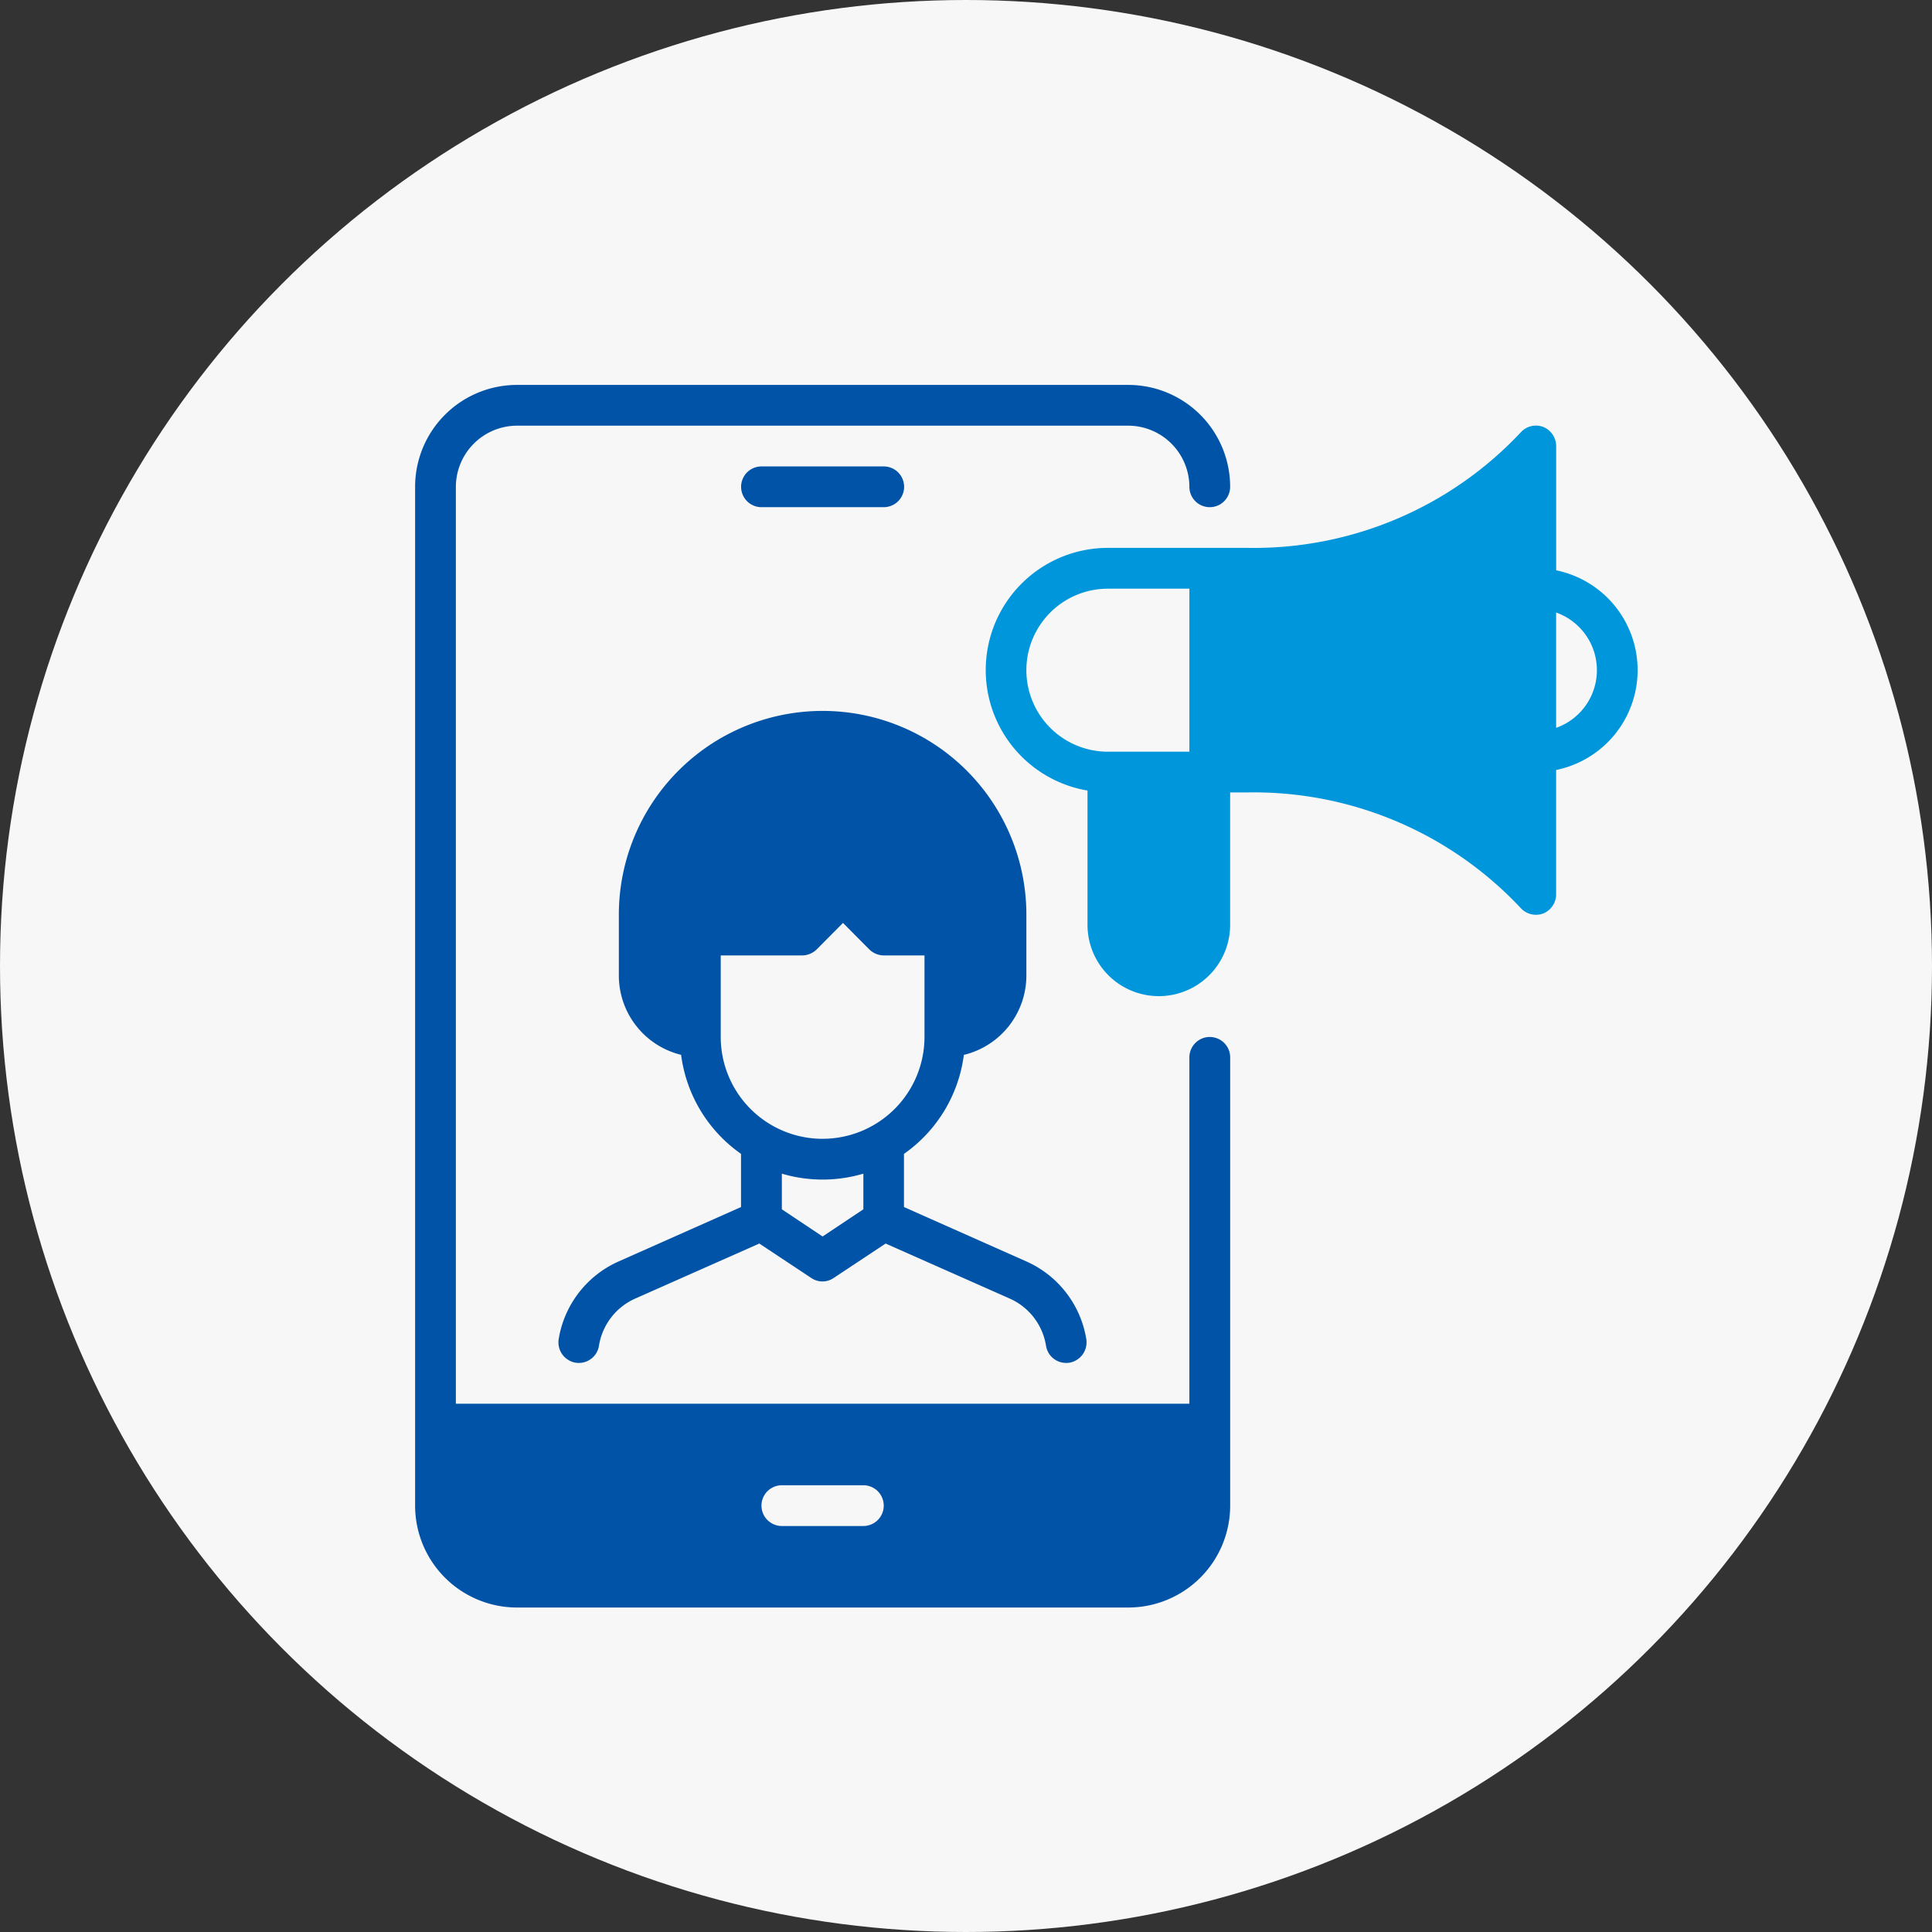
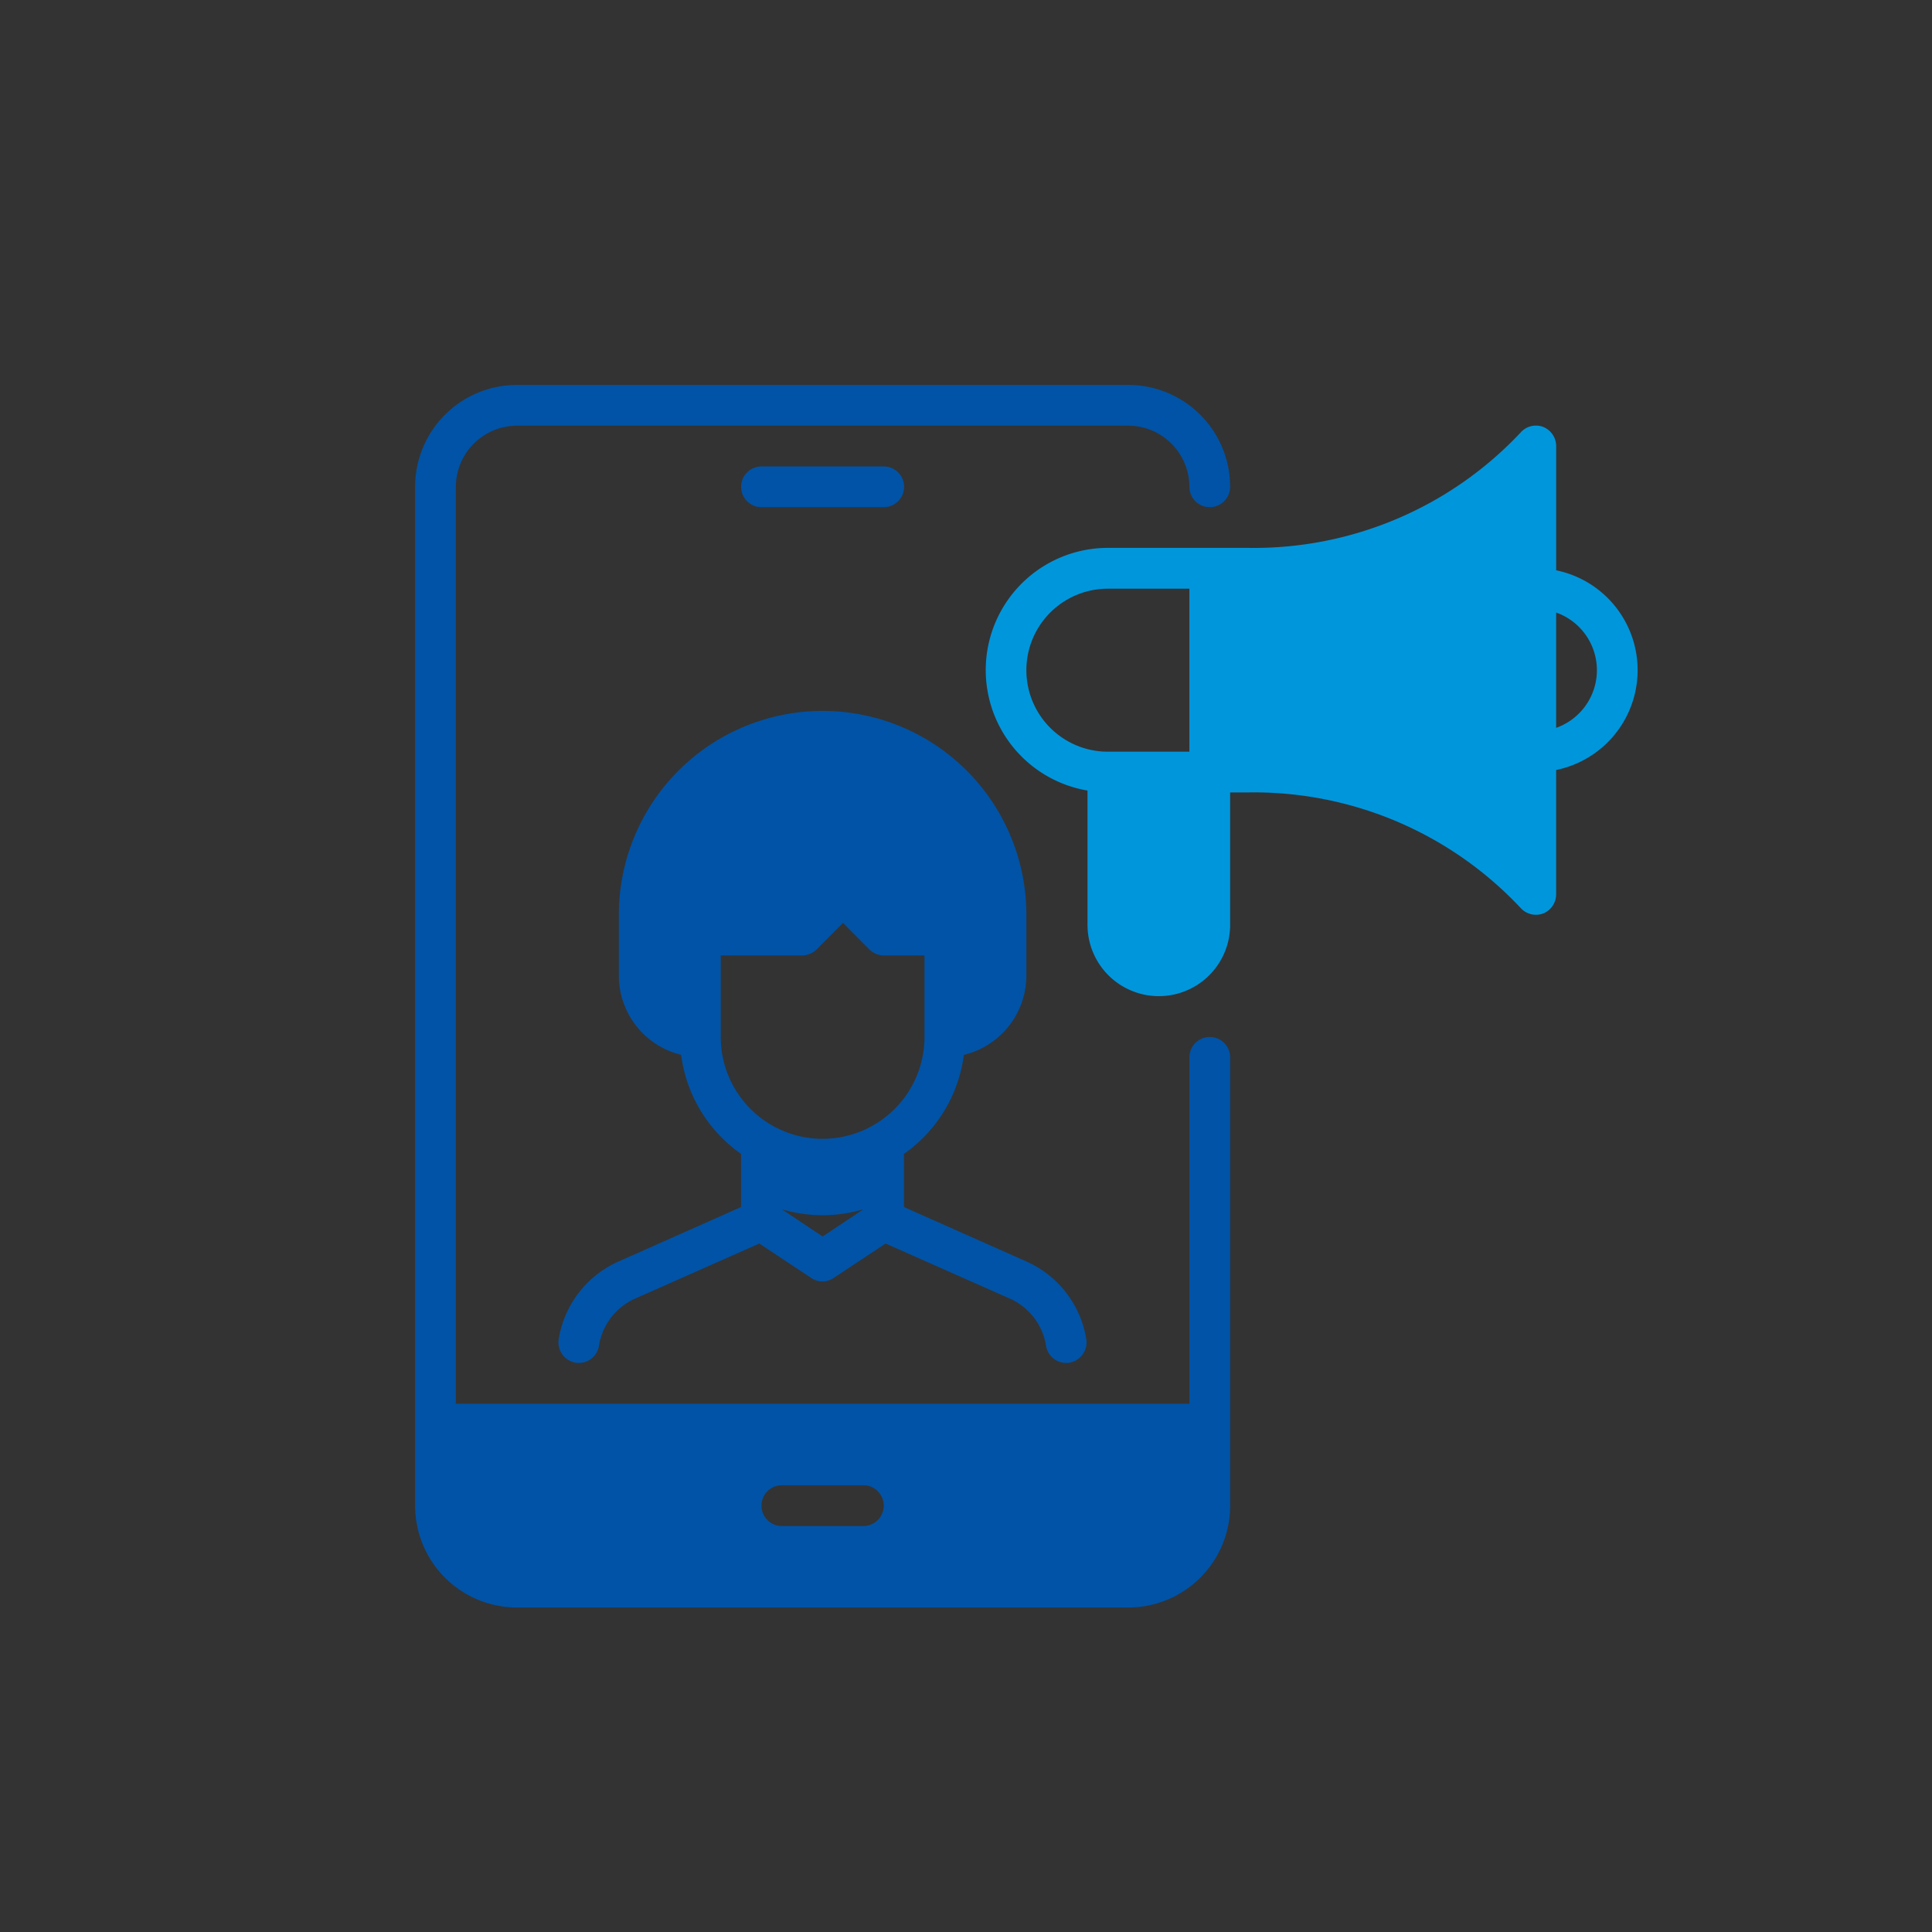
<svg xmlns="http://www.w3.org/2000/svg" width="64" height="64" viewBox="0 0 64 64">
  <rect x="0" y="0" width="64" height="64" fill="#333333" stroke="none" />
  <g transform="translate(-758 -2014)">
-     <circle cx="32" cy="32" r="32" transform="translate(758 2014)" fill="#f7f7f7" />
    <g transform="translate(769.751 2024.751)">
-       <path d="M22.472,29.393a2.705,2.705,0,0,0,2.065-2.619V24.75a6.75,6.75,0,1,0-13.5,0v2.025A2.705,2.705,0,0,0,13.1,29.393a4.743,4.743,0,0,0,1.984,3.28v1.762l-4.07,1.809a3.416,3.416,0,0,0-1.971,2.572.684.684,0,0,0,.567.776.511.511,0,0,0,.1.007.674.674,0,0,0,.668-.567,2.064,2.064,0,0,1,1.188-1.559l4.124-1.829,1.721,1.141a.658.658,0,0,0,.742,0l1.721-1.141L24,37.473a2.064,2.064,0,0,1,1.188,1.559.674.674,0,0,0,.668.567.511.511,0,0,0,.1-.007.684.684,0,0,0,.567-.776,3.416,3.416,0,0,0-1.971-2.572l-4.07-1.809V32.674a4.743,4.743,0,0,0,1.984-3.28ZM19.137,34.51l-1.35.9-1.35-.9V33.329a4.753,4.753,0,0,0,2.7,0Zm-1.35-2.335A3.376,3.376,0,0,1,14.412,28.8V26.1h2.7a.7.7,0,0,0,.479-.2l.871-.877.871.877a.7.7,0,0,0,.479.2h1.35v2.7A3.376,3.376,0,0,1,17.787,32.174Z" transform="translate(-2.288 -5.201)" fill="#0053a6" />
+       <path d="M22.472,29.393a2.705,2.705,0,0,0,2.065-2.619V24.75a6.75,6.75,0,1,0-13.5,0v2.025A2.705,2.705,0,0,0,13.1,29.393a4.743,4.743,0,0,0,1.984,3.28v1.762l-4.07,1.809a3.416,3.416,0,0,0-1.971,2.572.684.684,0,0,0,.567.776.511.511,0,0,0,.1.007.674.674,0,0,0,.668-.567,2.064,2.064,0,0,1,1.188-1.559l4.124-1.829,1.721,1.141a.658.658,0,0,0,.742,0l1.721-1.141L24,37.473a2.064,2.064,0,0,1,1.188,1.559.674.674,0,0,0,.668.567.511.511,0,0,0,.1-.007.684.684,0,0,0,.567-.776,3.416,3.416,0,0,0-1.971-2.572l-4.07-1.809V32.674a4.743,4.743,0,0,0,1.984-3.28ZM19.137,34.51l-1.35.9-1.35-.9a4.753,4.753,0,0,0,2.7,0Zm-1.35-2.335A3.376,3.376,0,0,1,14.412,28.8V26.1h2.7a.7.7,0,0,0,.479-.2l.871-.877.871.877a.7.7,0,0,0,.479.2h1.35v2.7A3.376,3.376,0,0,1,17.787,32.174Z" transform="translate(-2.288 -5.201)" fill="#0053a6" />
      <path d="M28.324,23.6a.677.677,0,0,0-.675.675V35.748H3.35V5.375A2.031,2.031,0,0,1,5.375,3.35H25.624a2.031,2.031,0,0,1,2.025,2.025.675.675,0,1,0,1.35,0A3.376,3.376,0,0,0,25.624,2H5.375A3.376,3.376,0,0,0,2,5.375V39.123A3.376,3.376,0,0,0,5.375,42.5H25.624A3.376,3.376,0,0,0,29,39.123V24.274A.677.677,0,0,0,28.324,23.6ZM16.849,39.8h-2.7a.675.675,0,1,1,0-1.35h2.7a.675.675,0,1,1,0,1.35Z" fill="#0053a6" />
      <path d="M22.725,7.35a.675.675,0,0,0,0-1.35h-4.05a.675.675,0,1,0,0,1.35Z" transform="translate(-5.201 -1.3)" fill="#0053a6" />
      <path d="M48.9,8.792V4.674a.686.686,0,0,0-.418-.628.676.676,0,0,0-.736.155,12.113,12.113,0,0,1-9.051,3.847H34.05a4.048,4.048,0,0,0-.675,8.039v4.448a2.362,2.362,0,1,0,4.725,0V16.149h.594A12.113,12.113,0,0,1,47.745,20a.684.684,0,0,0,.736.155.686.686,0,0,0,.418-.628V15.406a3.376,3.376,0,0,0,0-6.615ZM36.75,14.8h-2.7a2.7,2.7,0,0,1,0-5.4h2.7Zm12.149-.79v-3.82a2.026,2.026,0,0,1,0,3.82Z" transform="translate(-9.101 -0.65)" fill="#0096dc" />
    </g>
  </g>
</svg>